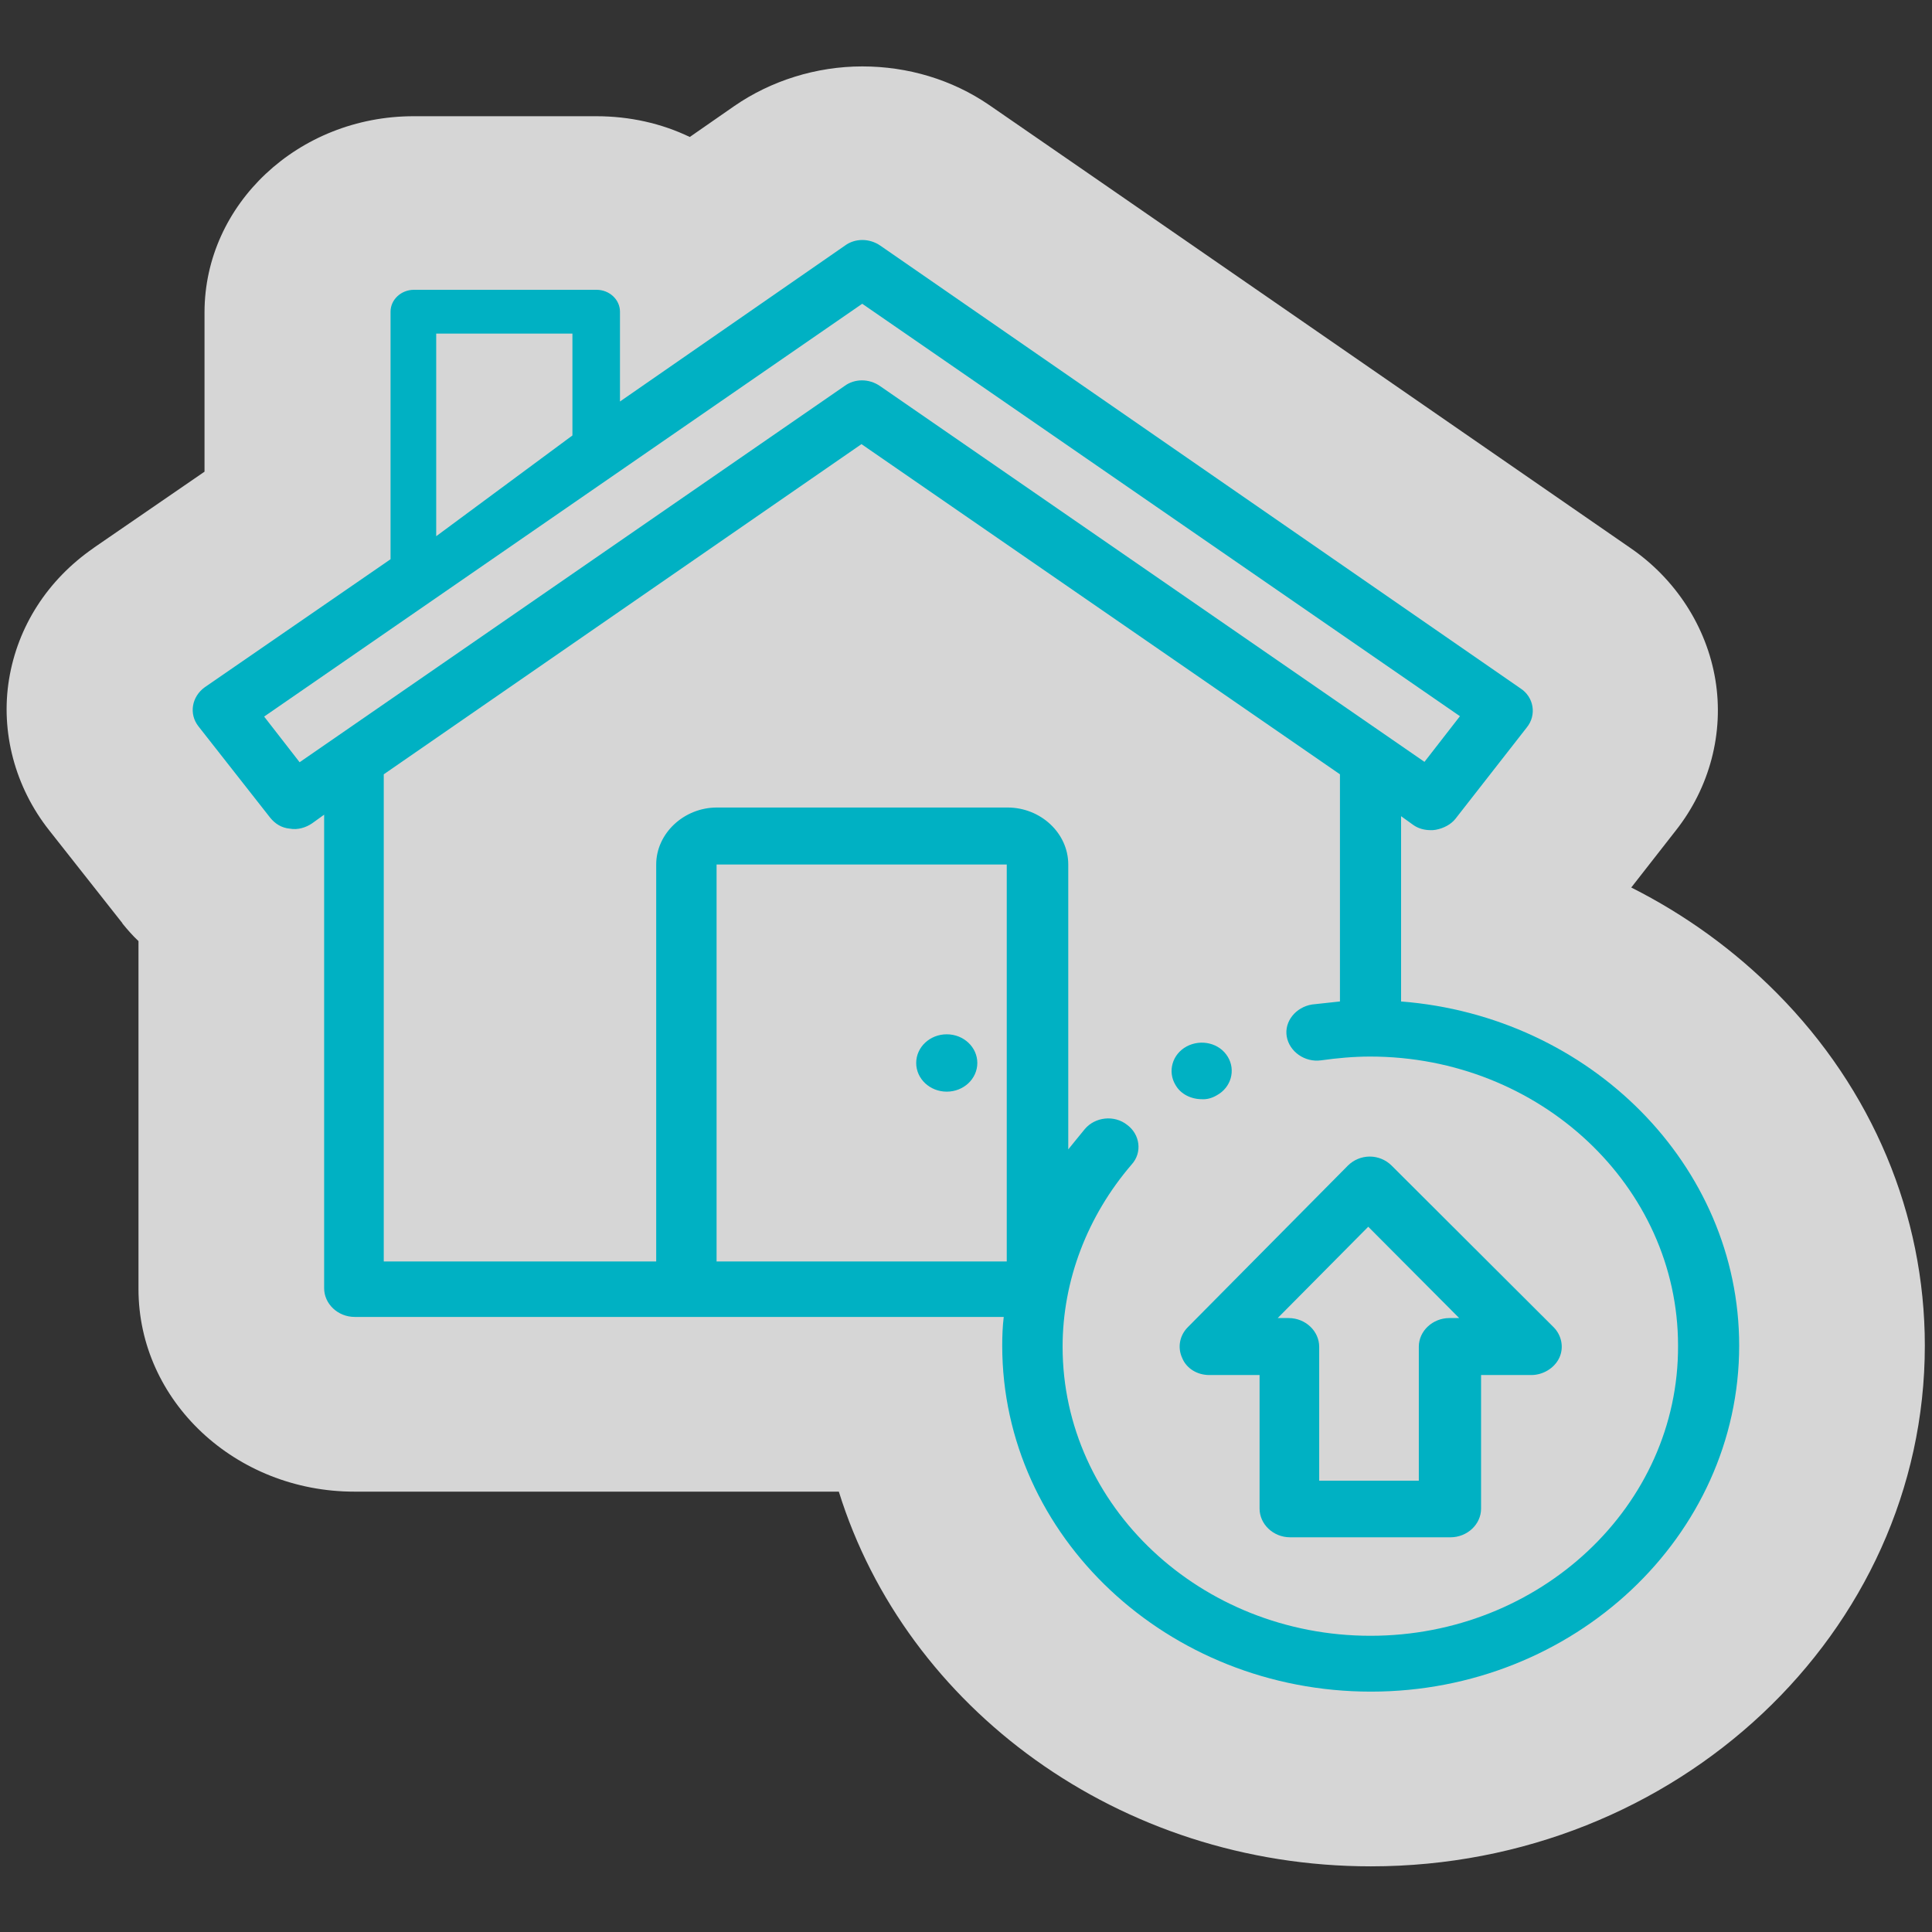
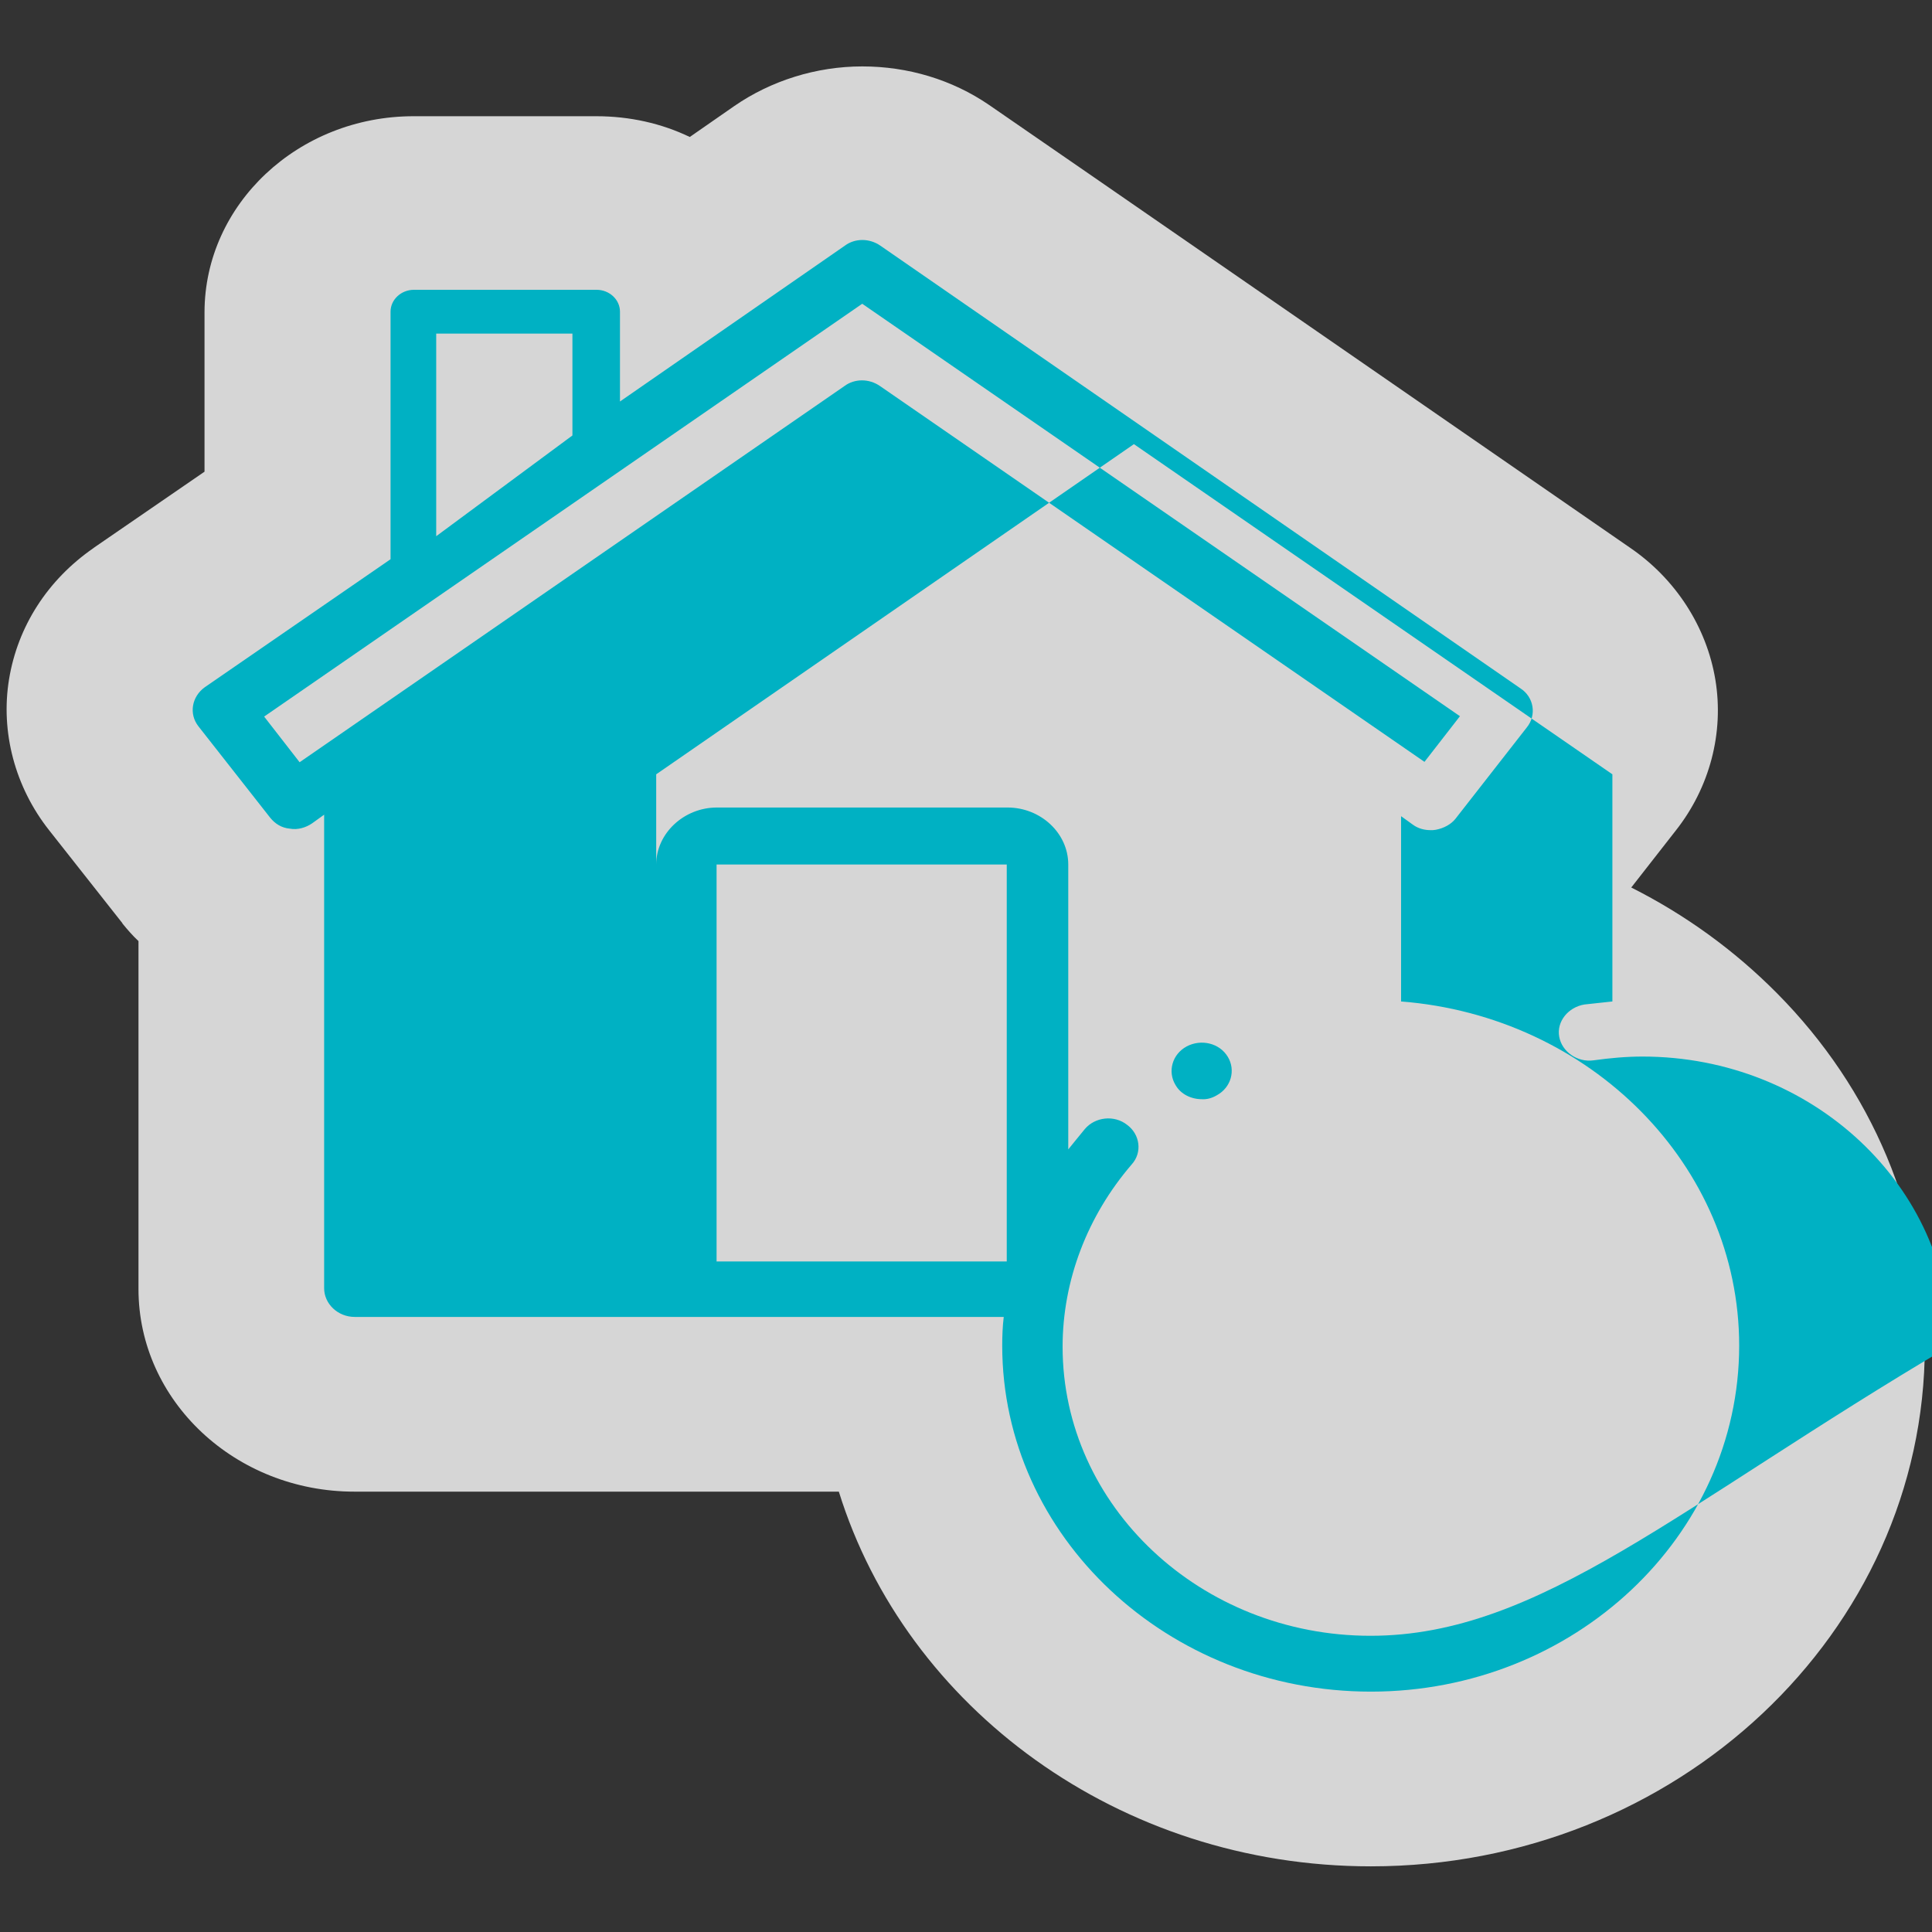
<svg xmlns="http://www.w3.org/2000/svg" version="1.1" id="Capa_1" x="0px" y="0px" viewBox="0 0 512 512" style="enable-background:new 0 0 512 512;" xml:space="preserve">
  <rect x="0" y="0" width="512" height="512" fill="#333333" stroke="none" />
  <style type="text/css">
	.st0{opacity:0.8;fill:#FFFFFF;enable-background:new    ;}
	.st1{fill:#00B1C3;}
</style>
  <g>
    <g>
      <g>
        <path class="st0" d="M470.9,263.2c-11.3-11.4-24.3-20.8-38.6-28l11.8-15.1c9-11.4,12.8-25.9,10.5-39.9s-10.5-26.8-22.7-35.1     c0,0-169.7-117.3-169.8-117.3c-9.8-6.7-21.5-10.2-33.6-10.2c-12.2,0-24.2,3.8-33.9,10.5l-11.8,8.2c-7.5-3.6-15.9-5.5-24.8-5.5     h-48.4c-30.5,0-55.4,23.3-55.4,52V125l-29.1,20c-0.1,0.1-0.3,0.2-0.4,0.3C12.6,153.7,4.7,166,2.4,180S4,208.6,13,220l19,24.1     c0.2,0.2,0.4,0.5,0.5,0.7c1.3,1.6,2.7,3.2,4.2,4.6v92.2c0,29.7,25.7,53.7,57.2,53.7h128.4c17.8,57.3,74.3,99.3,141,99.3     c80.9,0,146.8-61.9,146.8-138C510.1,321.9,496.2,288.7,470.9,263.2z" />
      </g>
    </g>
    <g>
      <g>
-         <path class="st1" d="M371.3,265.4v-49.1l3.2,2.3c1.4,1,3,1.4,4.7,1.4c0.4,0,0.8,0,1.3-0.1c2.1-0.4,4-1.4,5.2-2.9l18.9-24.2     c2.7-3.3,1.9-8.1-1.7-10.4L233.3,65.1c-2.9-2-6.7-2-9.4,0l-59.6,41.3V82.6c0-3.2-2.8-5.8-6.2-5.8h-48.4c-3.4,0-6.2,2.6-6.2,5.8     v65.6l-49.2,33.9c-3.5,2.5-4.3,7.1-1.7,10.4l19,24.2c1.3,1.6,3,2.7,5.2,2.9c2.1,0.4,4.3-0.3,5.9-1.4l3.2-2.3v125.5     c0,4.1,3.6,7.6,8.1,7.6h172c-0.3,2.5-0.4,5-0.4,7.6c0,50.6,43.9,91.7,97.7,91.7s97.6-41.2,97.6-91.7     C460.9,308.8,421.4,269.3,371.3,265.4z M151.7,88.4v27l-36.1,26.7V88.4H151.7z M79.4,202L70,189.9L228.5,80.5l158.4,109.3     l-9.4,12.1l-144.3-99.6c-2.9-2-6.7-2-9.4,0L79.4,202z M266.8,334.3h-76.9V229.1h76.9V334.3z M363.2,433.5     c-45,0-81.6-34.4-81.6-76.6c0-17.6,6.6-34.7,18.3-48.3c2.9-3.2,2.2-8-1.2-10.5c-3.4-2.7-8.5-2.1-11.2,1.1c-1.5,1.8-3,3.7-4.4,5.4     v-75.5c0-8.3-7.3-15.1-16.1-15.1h-77c-8.8,0-16.1,6.9-16.1,15.1v105.2h-72.2V205.2l126.6-87.5l126.8,87.5v60.2     c-2.5,0.3-4.9,0.5-7.4,0.8c-4.3,0.7-7.4,4.5-6.7,8.5c0.7,4,4.8,6.9,9.1,6.3c4.3-0.6,8.6-1,13-1c45,0,81.6,34.4,81.6,76.6     C444.9,399.1,408.1,433.5,363.2,433.5z" />
-         <ellipse class="st1" cx="250.9" cy="281.7" rx="8.1" ry="7.6" />
+         <path class="st1" d="M371.3,265.4v-49.1l3.2,2.3c1.4,1,3,1.4,4.7,1.4c0.4,0,0.8,0,1.3-0.1c2.1-0.4,4-1.4,5.2-2.9l18.9-24.2     c2.7-3.3,1.9-8.1-1.7-10.4L233.3,65.1c-2.9-2-6.7-2-9.4,0l-59.6,41.3V82.6c0-3.2-2.8-5.8-6.2-5.8h-48.4c-3.4,0-6.2,2.6-6.2,5.8     v65.6l-49.2,33.9c-3.5,2.5-4.3,7.1-1.7,10.4l19,24.2c1.3,1.6,3,2.7,5.2,2.9c2.1,0.4,4.3-0.3,5.9-1.4l3.2-2.3v125.5     c0,4.1,3.6,7.6,8.1,7.6h172c-0.3,2.5-0.4,5-0.4,7.6c0,50.6,43.9,91.7,97.7,91.7s97.6-41.2,97.6-91.7     C460.9,308.8,421.4,269.3,371.3,265.4z M151.7,88.4v27l-36.1,26.7V88.4H151.7z M79.4,202L70,189.9L228.5,80.5l158.4,109.3     l-9.4,12.1l-144.3-99.6c-2.9-2-6.7-2-9.4,0L79.4,202z M266.8,334.3h-76.9V229.1h76.9V334.3z M363.2,433.5     c-45,0-81.6-34.4-81.6-76.6c0-17.6,6.6-34.7,18.3-48.3c2.9-3.2,2.2-8-1.2-10.5c-3.4-2.7-8.5-2.1-11.2,1.1c-1.5,1.8-3,3.7-4.4,5.4     v-75.5c0-8.3-7.3-15.1-16.1-15.1h-77c-8.8,0-16.1,6.9-16.1,15.1v105.2V205.2l126.6-87.5l126.8,87.5v60.2     c-2.5,0.3-4.9,0.5-7.4,0.8c-4.3,0.7-7.4,4.5-6.7,8.5c0.7,4,4.8,6.9,9.1,6.3c4.3-0.6,8.6-1,13-1c45,0,81.6,34.4,81.6,76.6     C444.9,399.1,408.1,433.5,363.2,433.5z" />
        <path class="st1" d="M318.5,291.3c1.3,0.1,2.7-0.3,3.9-1c3.9-2.1,5.1-6.7,3-10.2c-2.2-3.7-7.1-4.8-10.9-2.8     c-3.9,2.1-5.1,6.7-3,10.2C312.9,290,315.7,291.3,318.5,291.3z" />
-         <path class="st1" d="M368.8,308.9c-1.5-1.5-3.6-2.4-5.8-2.4c-2.2,0-4.3,0.9-5.8,2.4l-42.4,42.8c-2.2,2.2-2.8,5.4-1.5,8.2     c1.1,2.7,3.9,4.5,7.2,4.5h13.3v35.4c0,4.1,3.6,7.6,8.1,7.6h42.5c4.4,0,8.1-3.4,8.1-7.6v-35.4h13.3c3.1,0,6.1-1.8,7.4-4.5     s0.7-6-1.5-8.2L368.8,308.9z M384.1,349.3c-4.4,0-8.1,3.4-8.1,7.6v35.5h-26.4v-35.5c0-4.1-3.6-7.6-8.1-7.6h-2.9l24-24.2     l24.1,24.2H384.1z" />
      </g>
    </g>
  </g>
</svg>